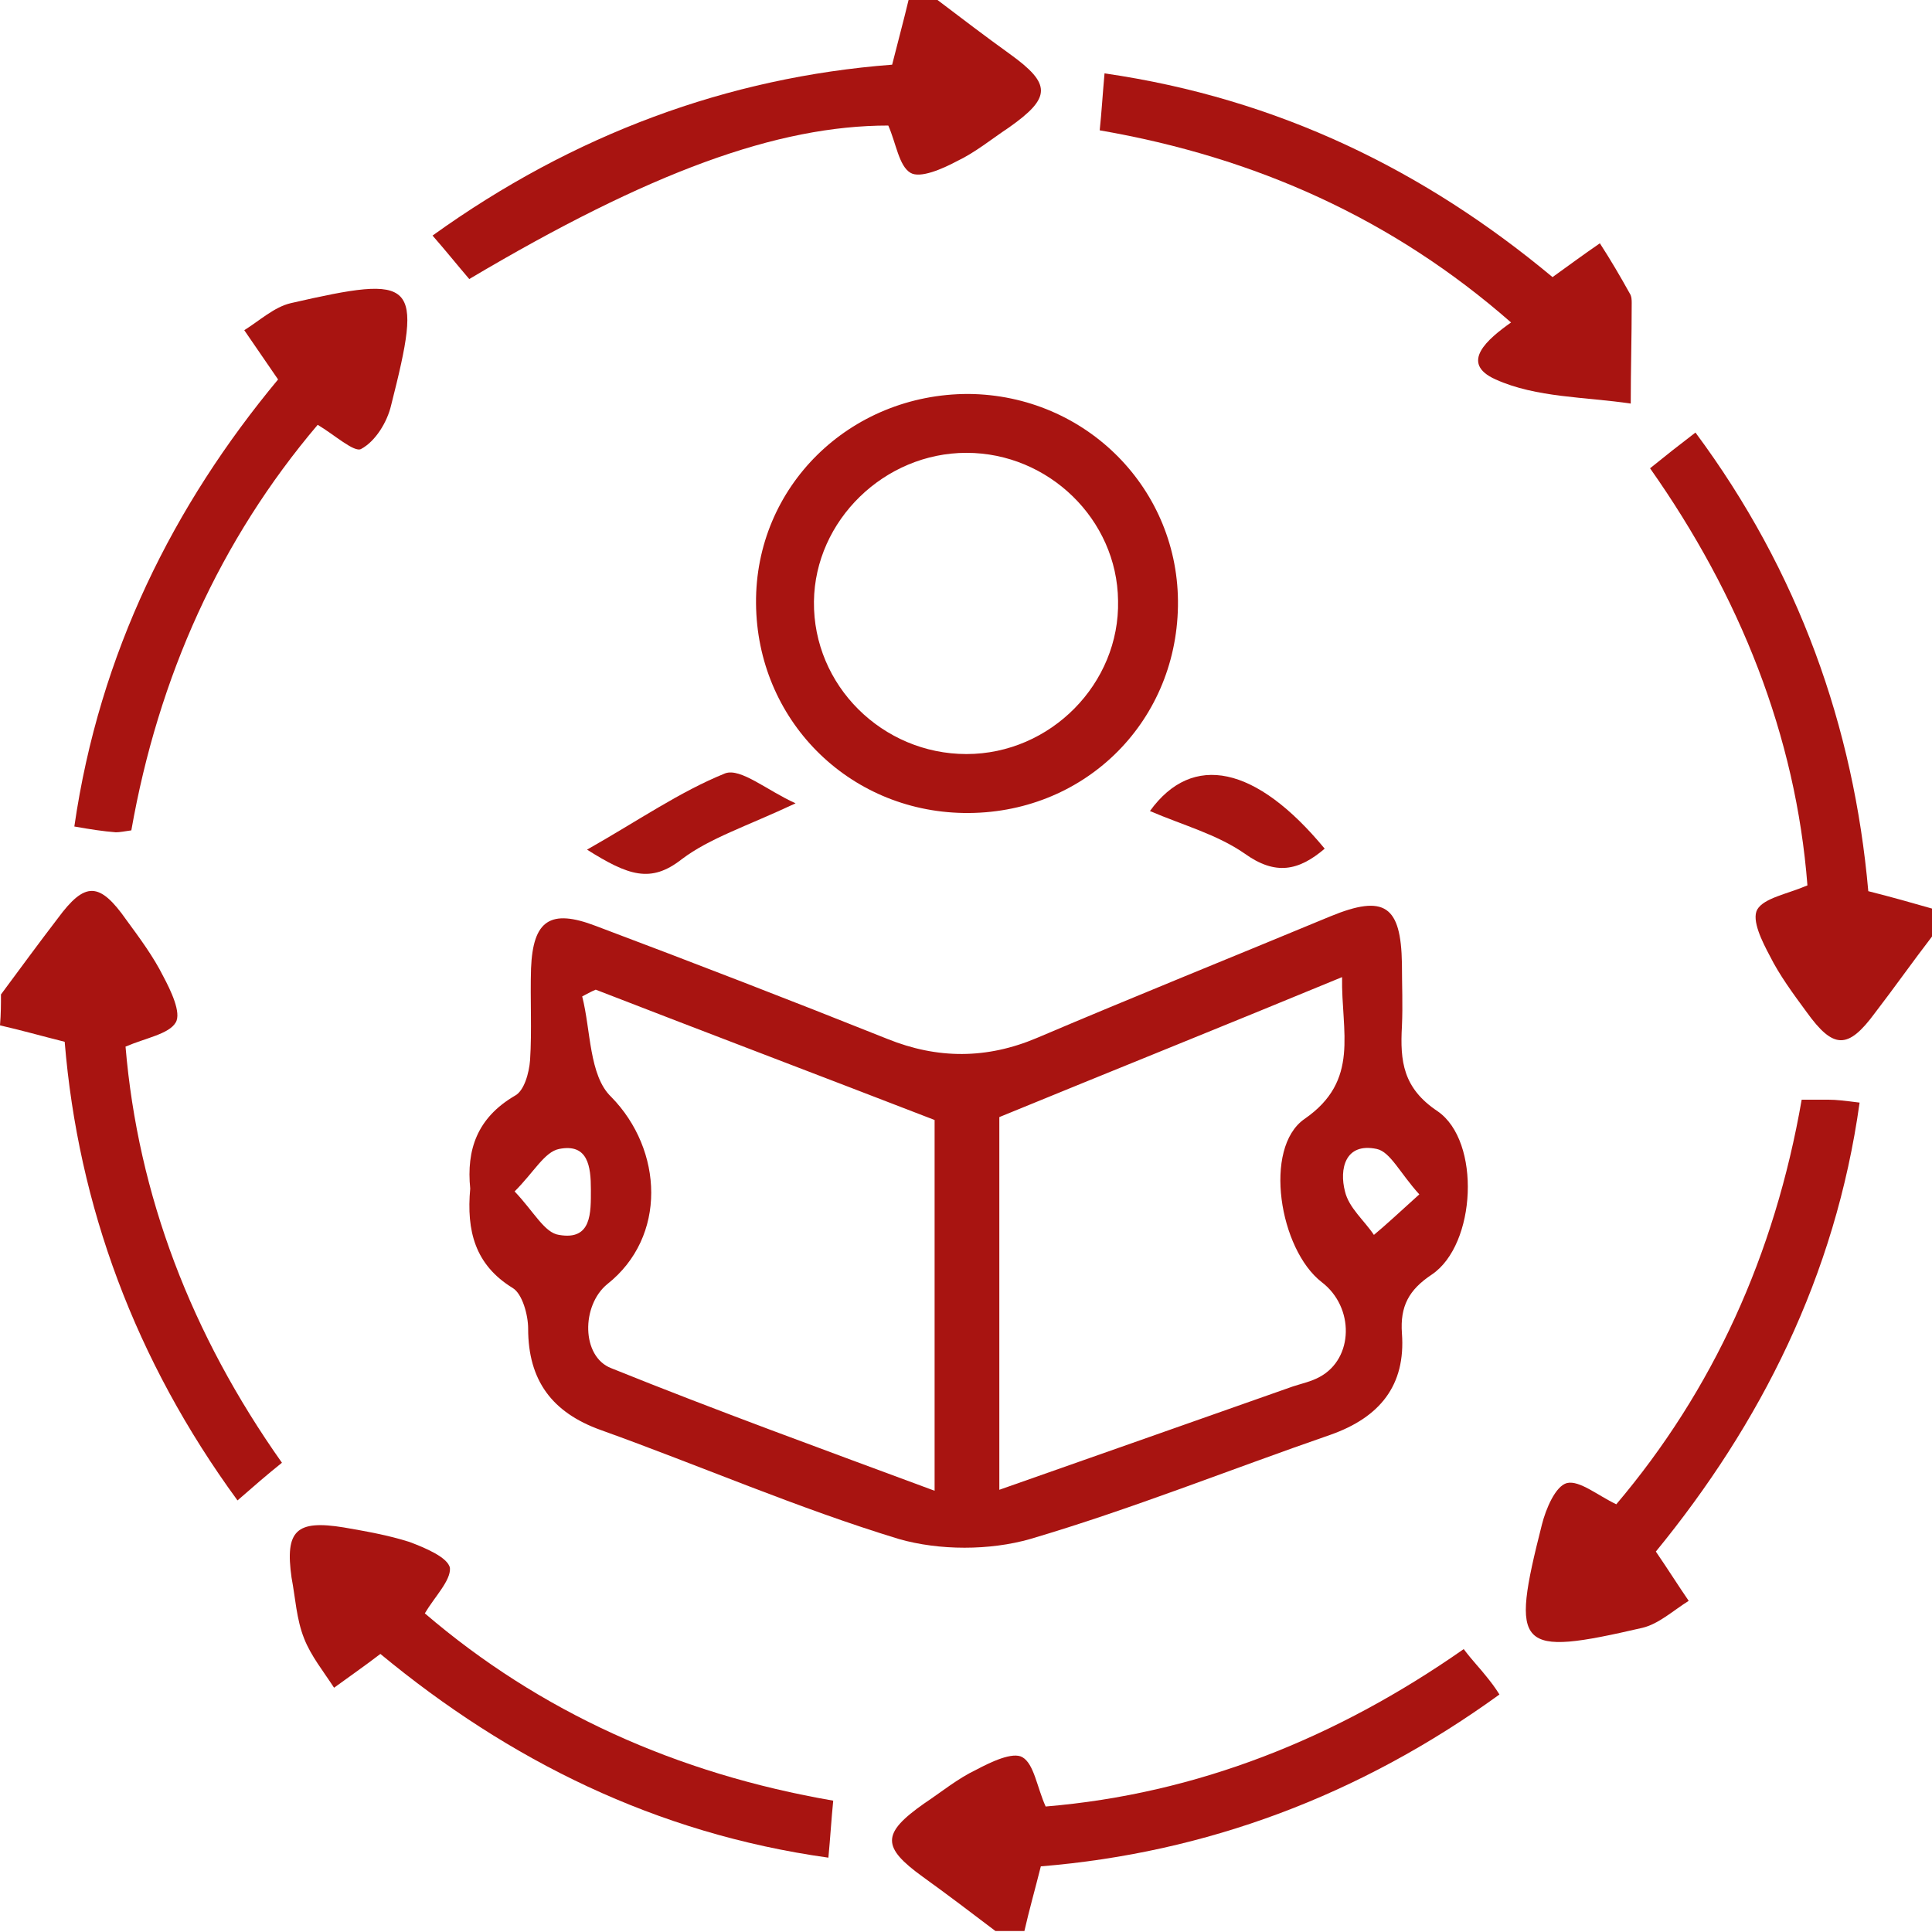
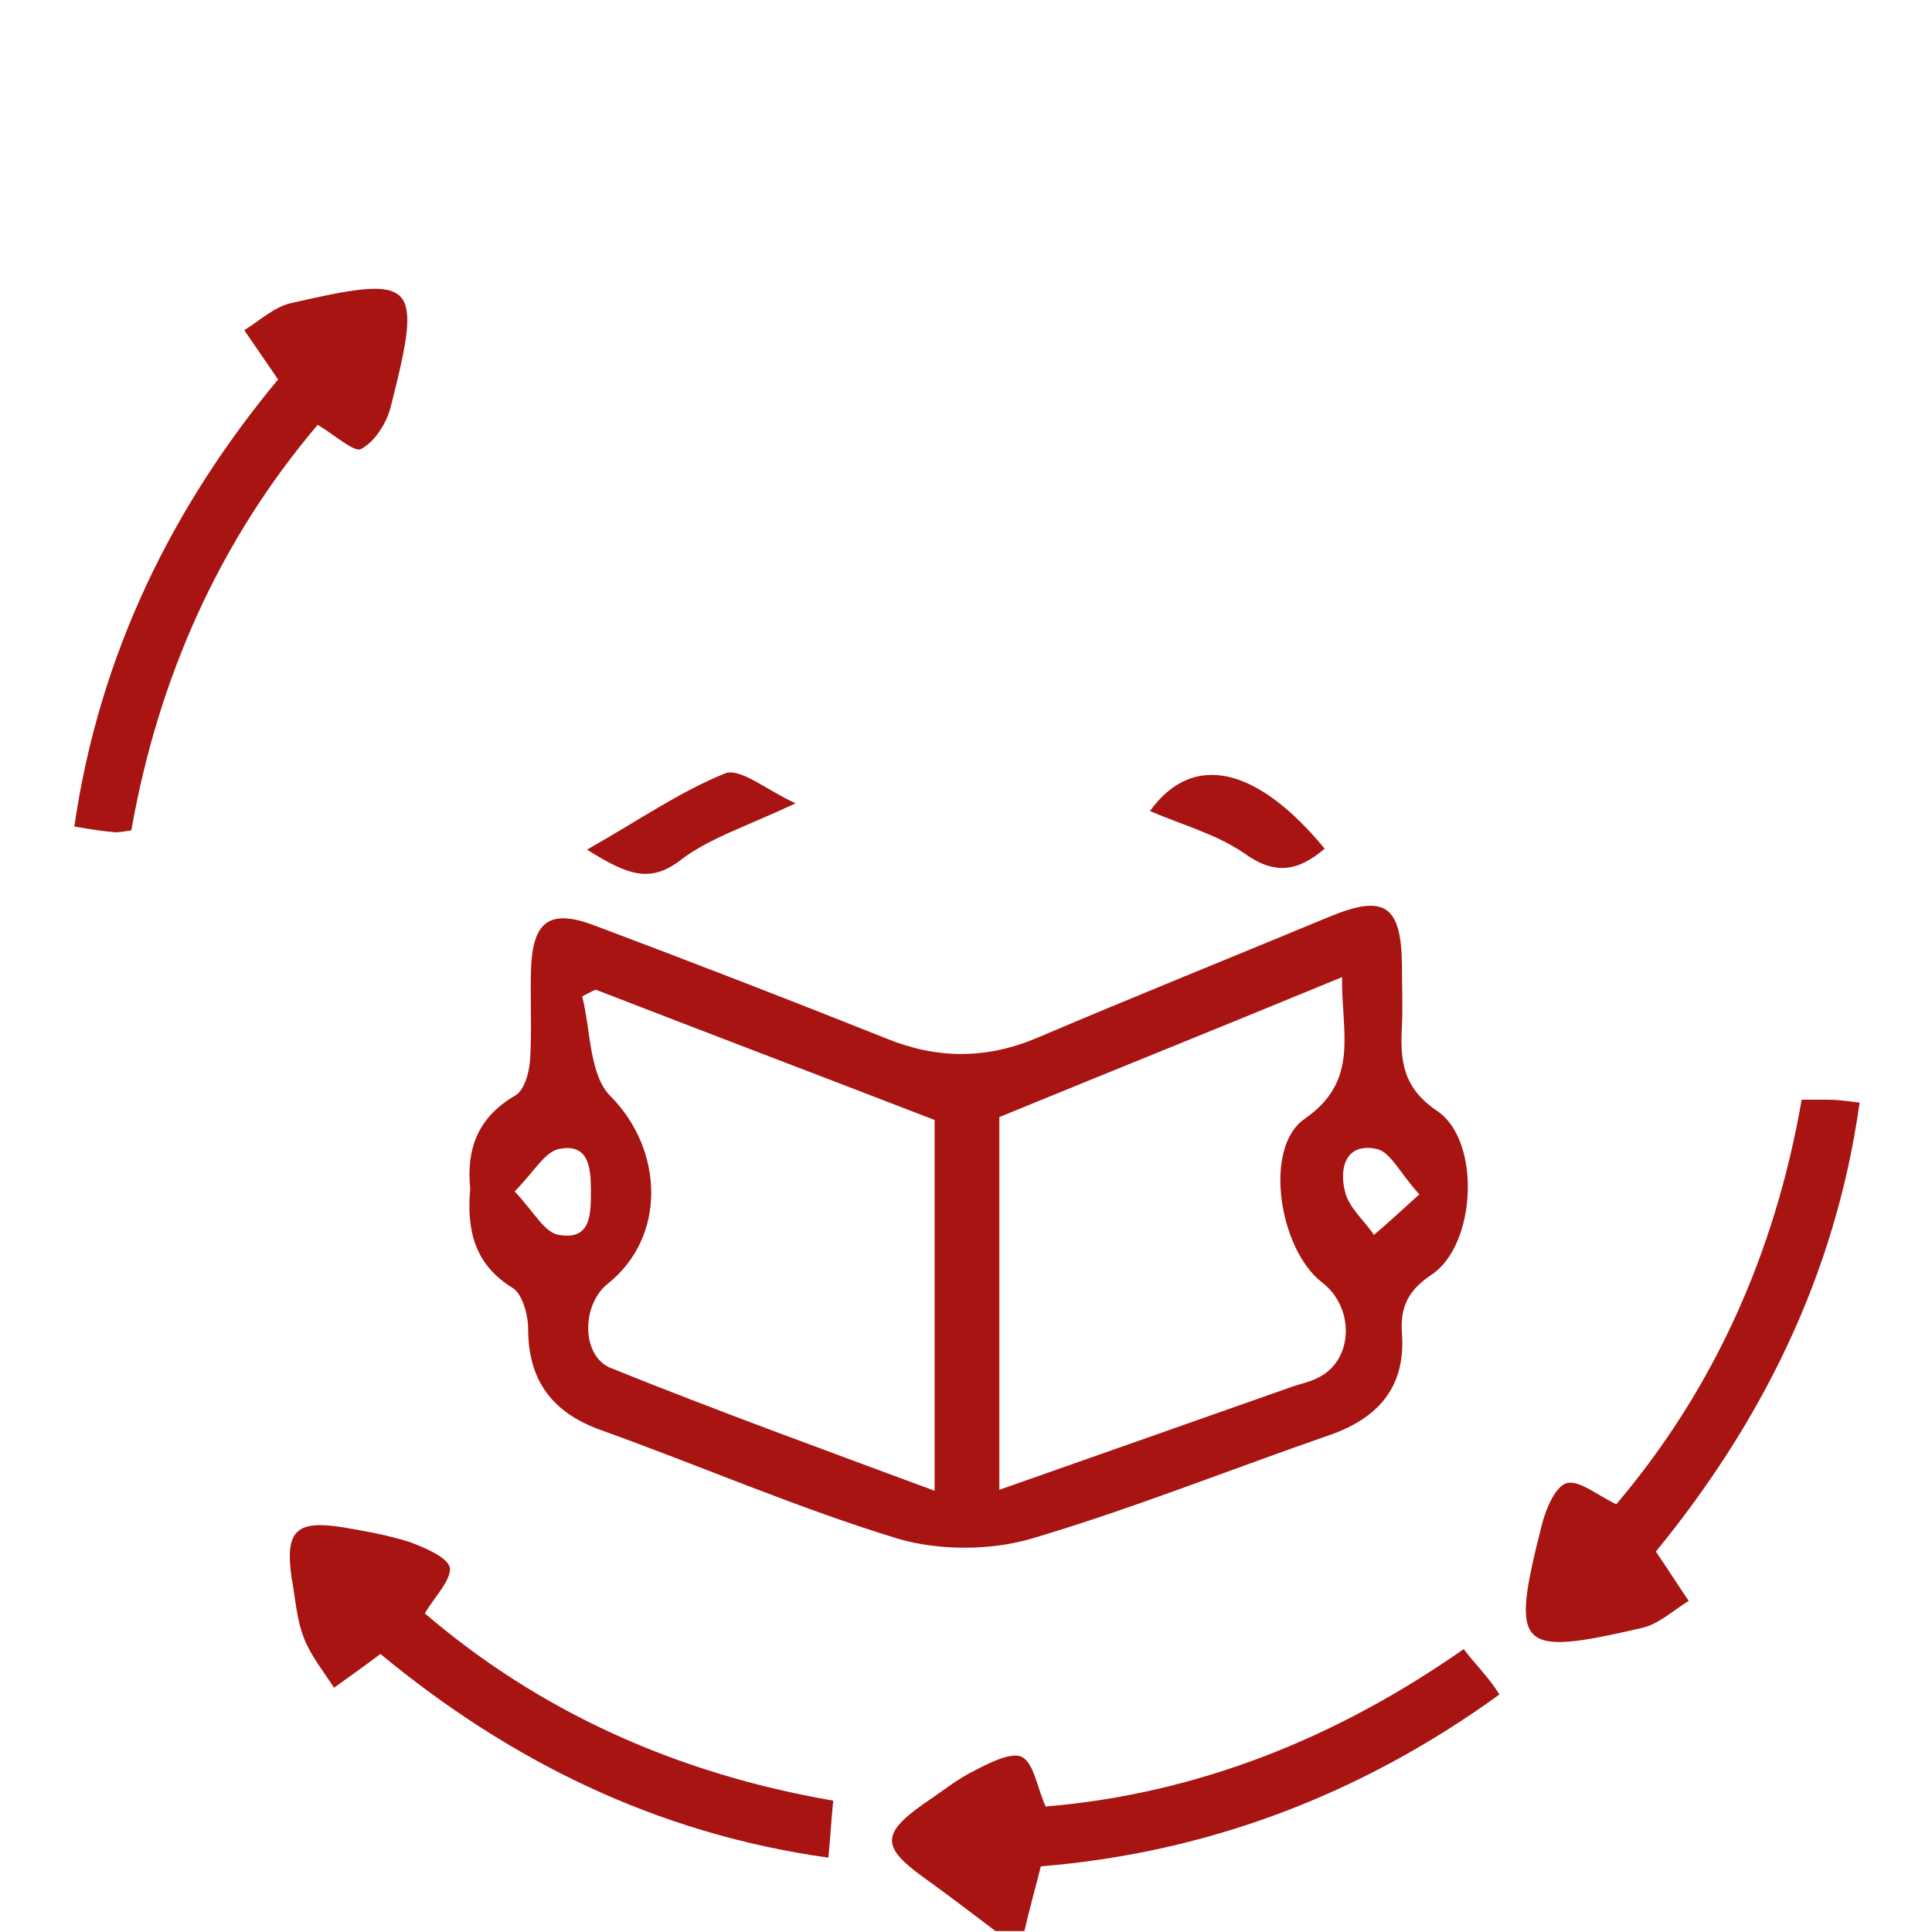
<svg xmlns="http://www.w3.org/2000/svg" width="44" height="44" viewBox="0 0 44 44" fill="none">
  <path d="M22.671 43.978C22.121 43.56 21.571 43.143 21.021 42.747C20.076 42.065 20.076 41.757 21.043 41.076C21.439 40.812 21.813 40.504 22.231 40.306C22.561 40.13 23.066 39.888 23.286 40.02C23.55 40.174 23.616 40.702 23.814 41.142C27.244 40.856 30.411 39.602 33.335 37.557C33.533 37.821 33.709 37.997 33.863 38.195C33.951 38.305 34.039 38.415 34.149 38.591C30.96 40.9 27.464 42.197 23.704 42.505C23.572 43.033 23.44 43.494 23.33 43.978C23.11 43.978 22.89 43.978 22.671 43.978Z" fill="#A81411" />
-   <path d="M21.351 0C21.901 0.418 22.451 0.836 23 1.231C23.946 1.913 23.946 2.221 22.979 2.903C22.583 3.166 22.209 3.474 21.791 3.672C21.461 3.848 20.956 4.068 20.736 3.936C20.472 3.782 20.406 3.254 20.23 2.859C17.701 2.859 14.799 3.914 10.687 6.355C10.423 6.047 10.159 5.717 9.851 5.365C13.062 3.056 16.58 1.759 20.318 1.473C20.45 0.946 20.582 0.462 20.692 0C20.912 0 21.131 0 21.351 0Z" fill="#A81411" />
-   <path d="M44 21.329C43.56 21.901 43.142 22.495 42.703 23.066C42.087 23.902 41.757 23.902 41.141 23.044C40.834 22.627 40.526 22.209 40.306 21.769C40.13 21.439 39.888 20.956 40.02 20.714C40.174 20.45 40.702 20.362 41.163 20.164C40.899 16.756 39.624 13.567 37.579 10.665C37.931 10.379 38.239 10.137 38.613 9.851C40.965 13.018 42.219 16.558 42.549 20.296C43.076 20.428 43.538 20.56 44 20.692C44 20.89 44 21.109 44 21.329Z" fill="#A81411" />
-   <path d="M0.022 22.648C0.462 22.055 0.88 21.483 1.319 20.911C1.935 20.076 2.265 20.076 2.881 20.955C3.188 21.373 3.496 21.791 3.716 22.231C3.892 22.561 4.134 23.066 4.002 23.286C3.848 23.55 3.32 23.638 2.859 23.836C3.144 27.222 4.354 30.389 6.421 33.313C6.091 33.577 5.761 33.863 5.409 34.171C3.078 30.982 1.781 27.464 1.473 23.726C0.946 23.594 0.484 23.462 0 23.352C0.022 23.088 0.022 22.868 0.022 22.648Z" fill="#A81411" />
  <path d="M10.709 27.069C10.621 26.189 10.863 25.463 11.72 24.958C11.94 24.848 12.05 24.43 12.072 24.144C12.116 23.462 12.072 22.759 12.094 22.055C12.138 20.956 12.534 20.692 13.567 21.087C15.788 21.923 18.009 22.781 20.208 23.66C21.351 24.122 22.473 24.122 23.616 23.638C25.837 22.693 28.08 21.791 30.301 20.868C31.532 20.362 31.906 20.626 31.928 21.945C31.928 22.429 31.95 22.891 31.928 23.374C31.884 24.166 31.95 24.782 32.742 25.309C33.731 25.991 33.621 28.344 32.61 29.026C32.082 29.377 31.884 29.751 31.928 30.367C32.016 31.554 31.422 32.28 30.301 32.676C28.014 33.467 25.771 34.369 23.462 35.05C22.539 35.314 21.395 35.314 20.472 35.05C18.163 34.347 15.942 33.379 13.677 32.566C12.578 32.17 12.028 31.444 12.028 30.257C12.028 29.949 11.896 29.465 11.676 29.333C10.819 28.806 10.621 28.036 10.709 27.069ZM22.759 25.441C22.759 28.212 22.759 31.005 22.759 33.929C25.067 33.115 27.266 32.346 29.443 31.576C29.641 31.51 29.861 31.466 30.059 31.356C30.828 30.939 30.851 29.773 30.103 29.201C29.135 28.454 28.762 26.145 29.707 25.485C30.982 24.606 30.543 23.506 30.565 22.253C27.904 23.352 25.331 24.386 22.759 25.441ZM21.285 33.951C21.285 30.983 21.285 28.19 21.285 25.507C18.669 24.496 16.118 23.528 13.567 22.539C13.457 22.583 13.347 22.649 13.259 22.693C13.457 23.462 13.413 24.496 13.919 24.98C15.106 26.189 15.194 28.168 13.831 29.245C13.237 29.729 13.237 30.895 13.919 31.159C16.316 32.126 18.735 33.005 21.285 33.951ZM11.72 27.134C12.16 27.596 12.402 28.08 12.732 28.124C13.479 28.256 13.457 27.618 13.457 27.09C13.457 26.563 13.391 26.035 12.732 26.167C12.402 26.233 12.16 26.695 11.72 27.134ZM32.324 27.201C31.884 26.717 31.664 26.233 31.356 26.167C30.631 26.013 30.499 26.629 30.631 27.134C30.719 27.508 31.07 27.794 31.29 28.124C31.554 27.904 31.84 27.64 32.324 27.201Z" fill="#A81411" />
-   <path d="M22.055 8.972C24.738 8.994 26.871 11.149 26.827 13.809C26.783 16.492 24.65 18.559 21.945 18.515C19.306 18.471 17.239 16.382 17.218 13.743C17.195 11.082 19.35 8.972 22.055 8.972ZM22.011 10.313C20.142 10.313 18.559 11.852 18.537 13.699C18.515 15.612 20.098 17.173 22.011 17.173C23.924 17.173 25.507 15.568 25.463 13.677C25.441 11.83 23.88 10.313 22.011 10.313Z" fill="#A81411" />
-   <path d="M25.045 2.968C25.089 2.55 25.111 2.155 25.155 1.671C29.113 2.243 32.456 3.892 35.358 6.311C35.754 6.025 36.084 5.783 36.436 5.541C36.678 5.915 36.898 6.289 37.117 6.684C37.161 6.75 37.161 6.838 37.161 6.904C37.161 7.674 37.139 8.422 37.139 9.191C36.106 9.037 34.984 9.059 34.061 8.641C33.225 8.268 33.885 7.718 34.413 7.344C31.73 4.991 28.608 3.584 25.045 2.968Z" fill="#A81411" />
  <path d="M9.675 36.743C12.292 38.986 15.414 40.394 18.976 41.009C18.932 41.449 18.91 41.845 18.866 42.307C14.93 41.757 11.588 40.086 8.663 37.667C8.29 37.953 7.938 38.195 7.608 38.437C7.366 38.063 7.08 37.711 6.926 37.315C6.75 36.875 6.728 36.392 6.64 35.93C6.487 34.852 6.75 34.611 7.828 34.786C8.334 34.874 8.839 34.962 9.323 35.116C9.675 35.248 10.203 35.468 10.247 35.71C10.269 35.996 9.895 36.37 9.675 36.743Z" fill="#A81411" />
  <path d="M2.991 18.911C2.837 18.933 2.727 18.955 2.639 18.955C2.353 18.933 2.067 18.889 1.693 18.823C2.265 14.865 3.958 11.5 6.333 8.642C6.047 8.224 5.805 7.872 5.563 7.52C5.915 7.3 6.245 6.993 6.619 6.905C9.499 6.245 9.631 6.377 8.906 9.236C8.818 9.609 8.554 10.049 8.224 10.225C8.07 10.313 7.608 9.895 7.235 9.675C5.014 12.292 3.606 15.414 2.991 18.911Z" fill="#A81411" />
  <path d="M37.711 35.336C37.997 35.754 38.217 36.106 38.459 36.458C38.107 36.678 37.777 36.985 37.403 37.073C34.545 37.733 34.391 37.579 35.116 34.721C35.204 34.369 35.424 33.841 35.688 33.775C35.974 33.709 36.392 34.061 36.81 34.259C39.008 31.664 40.416 28.586 41.032 25.045C41.229 25.045 41.449 25.045 41.647 25.045C41.823 25.045 41.999 25.067 42.351 25.111C41.801 29.069 40.086 32.434 37.711 35.336Z" fill="#A81411" />
  <path d="M18.119 18.295C16.997 18.822 16.162 19.086 15.524 19.57C14.82 20.12 14.315 19.944 13.369 19.35C14.535 18.69 15.48 18.031 16.514 17.613C16.865 17.481 17.481 18.009 18.119 18.295Z" fill="#A81411" />
  <path d="M26.189 18.471C27.157 17.129 28.608 17.437 30.169 19.328C29.575 19.834 29.047 19.944 28.344 19.438C27.706 18.998 26.959 18.801 26.189 18.471Z" fill="#A81411" />
</svg>